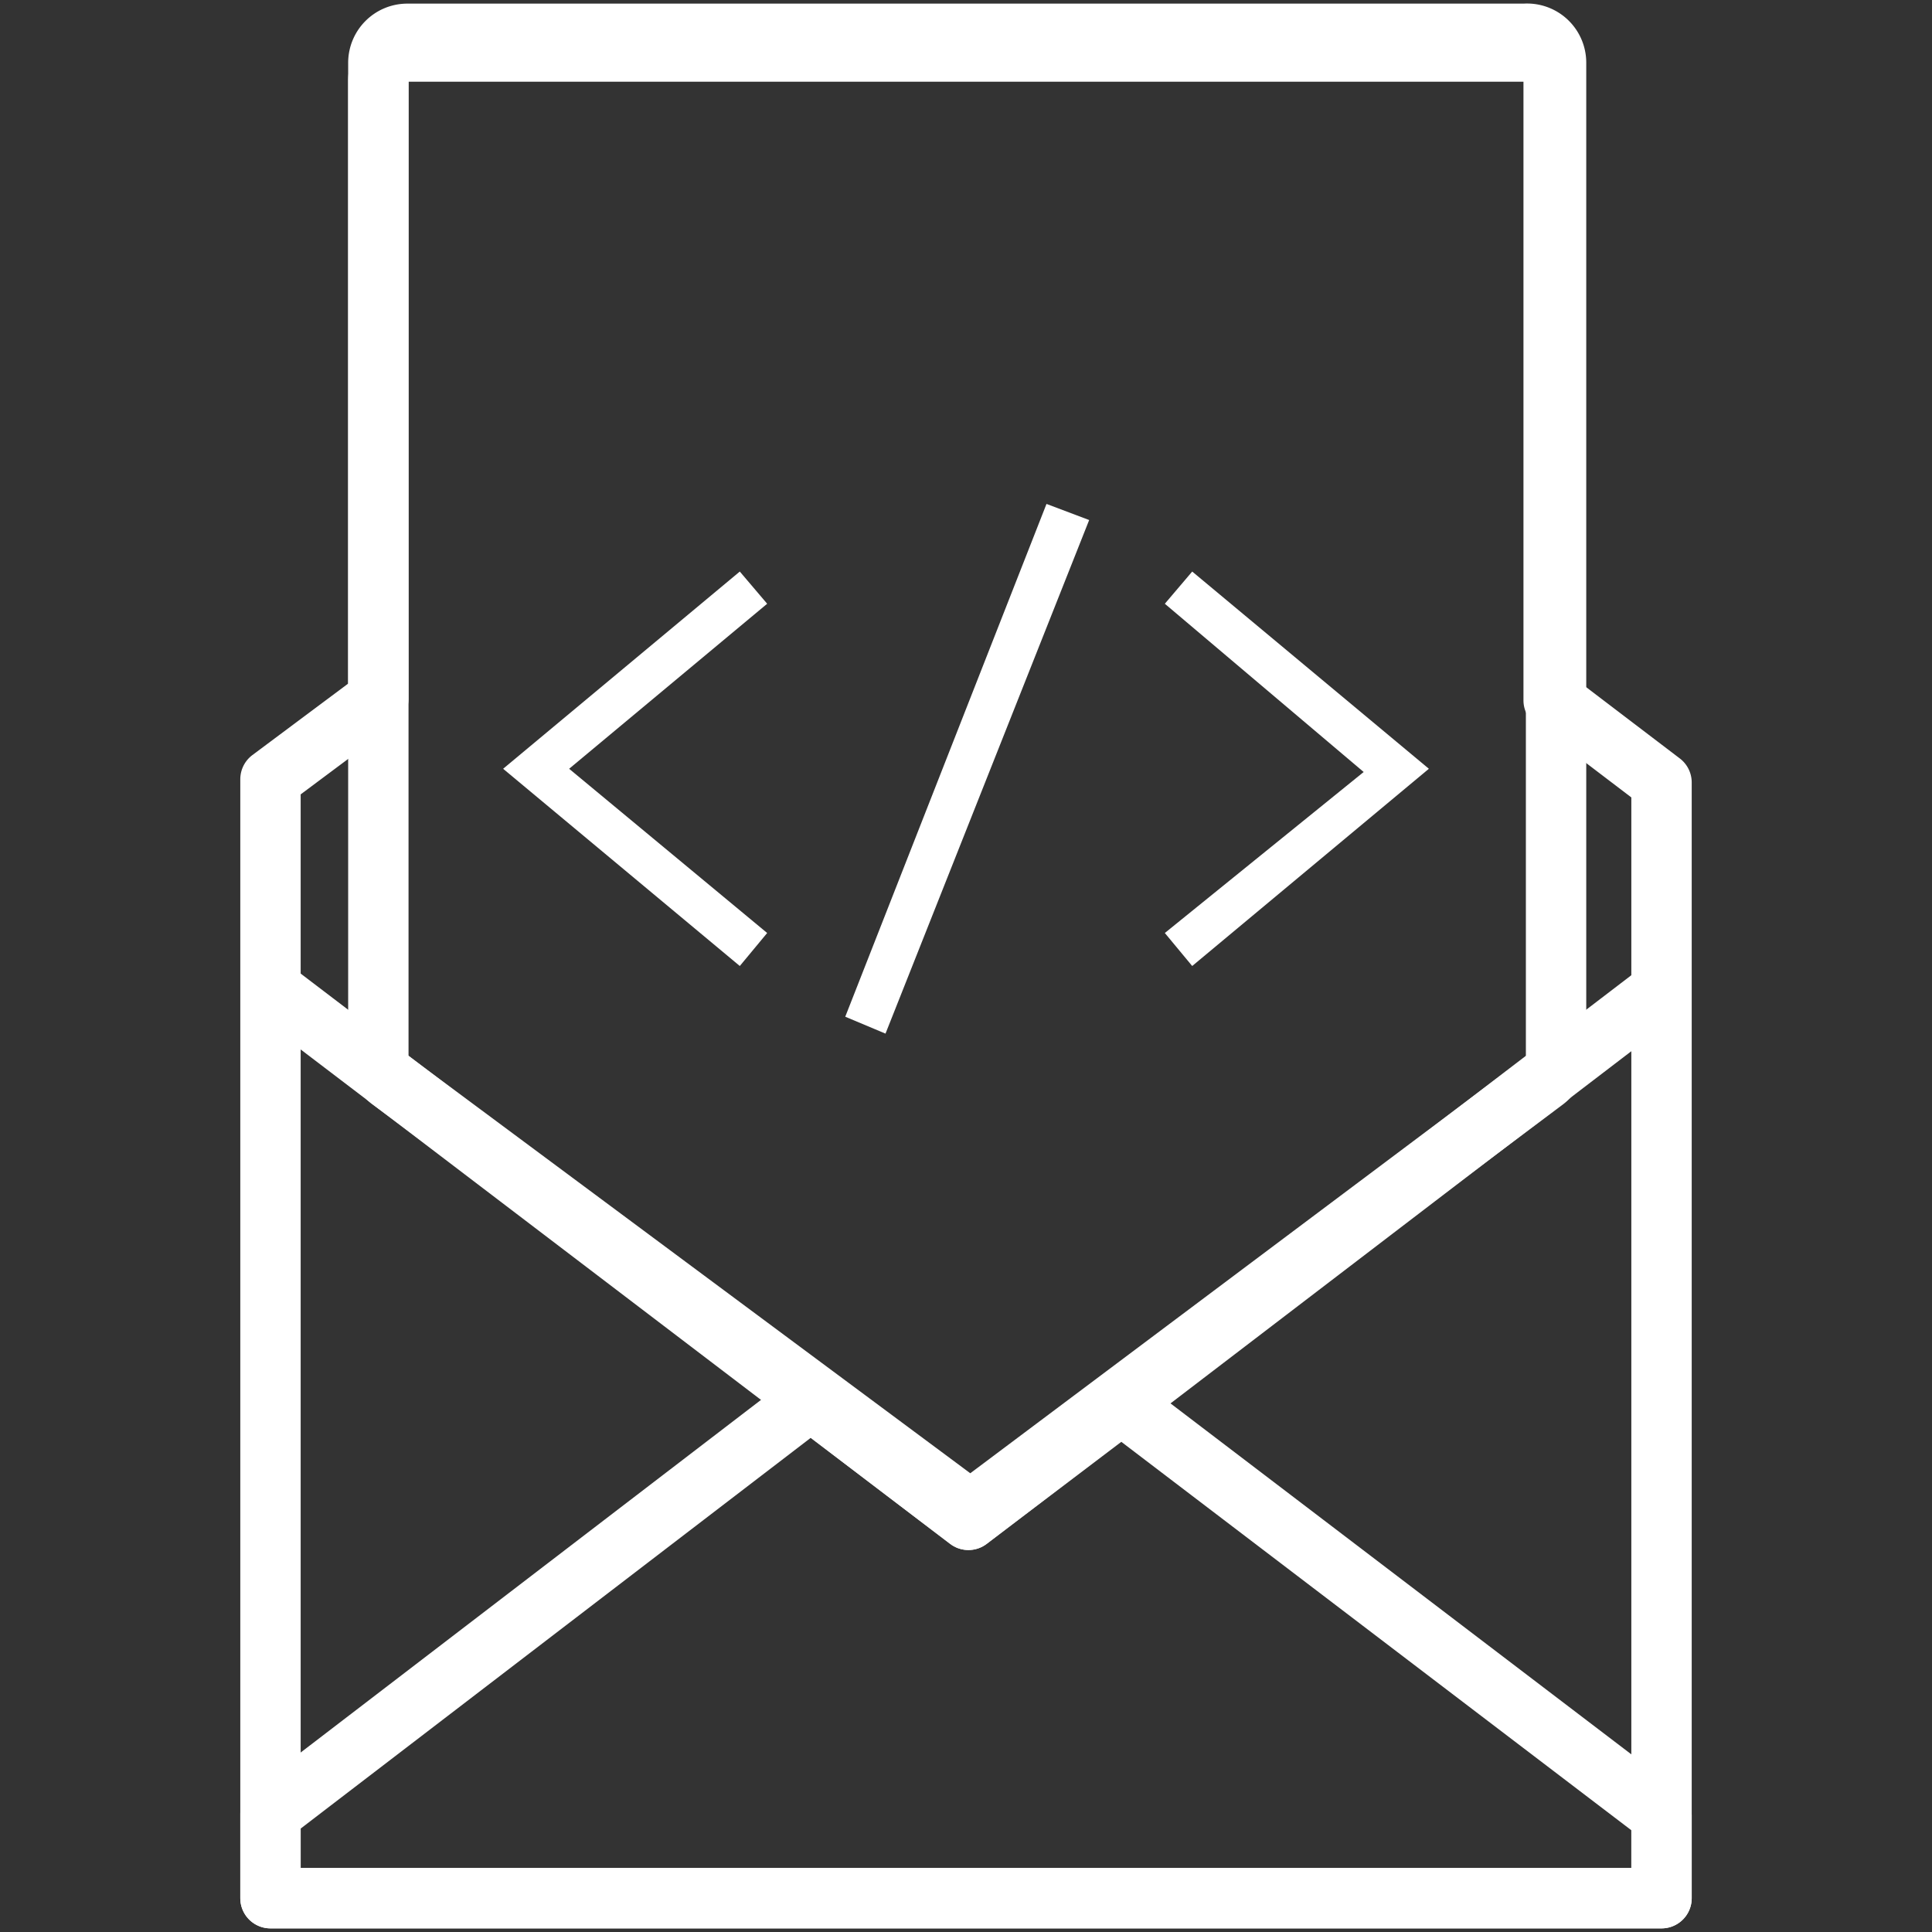
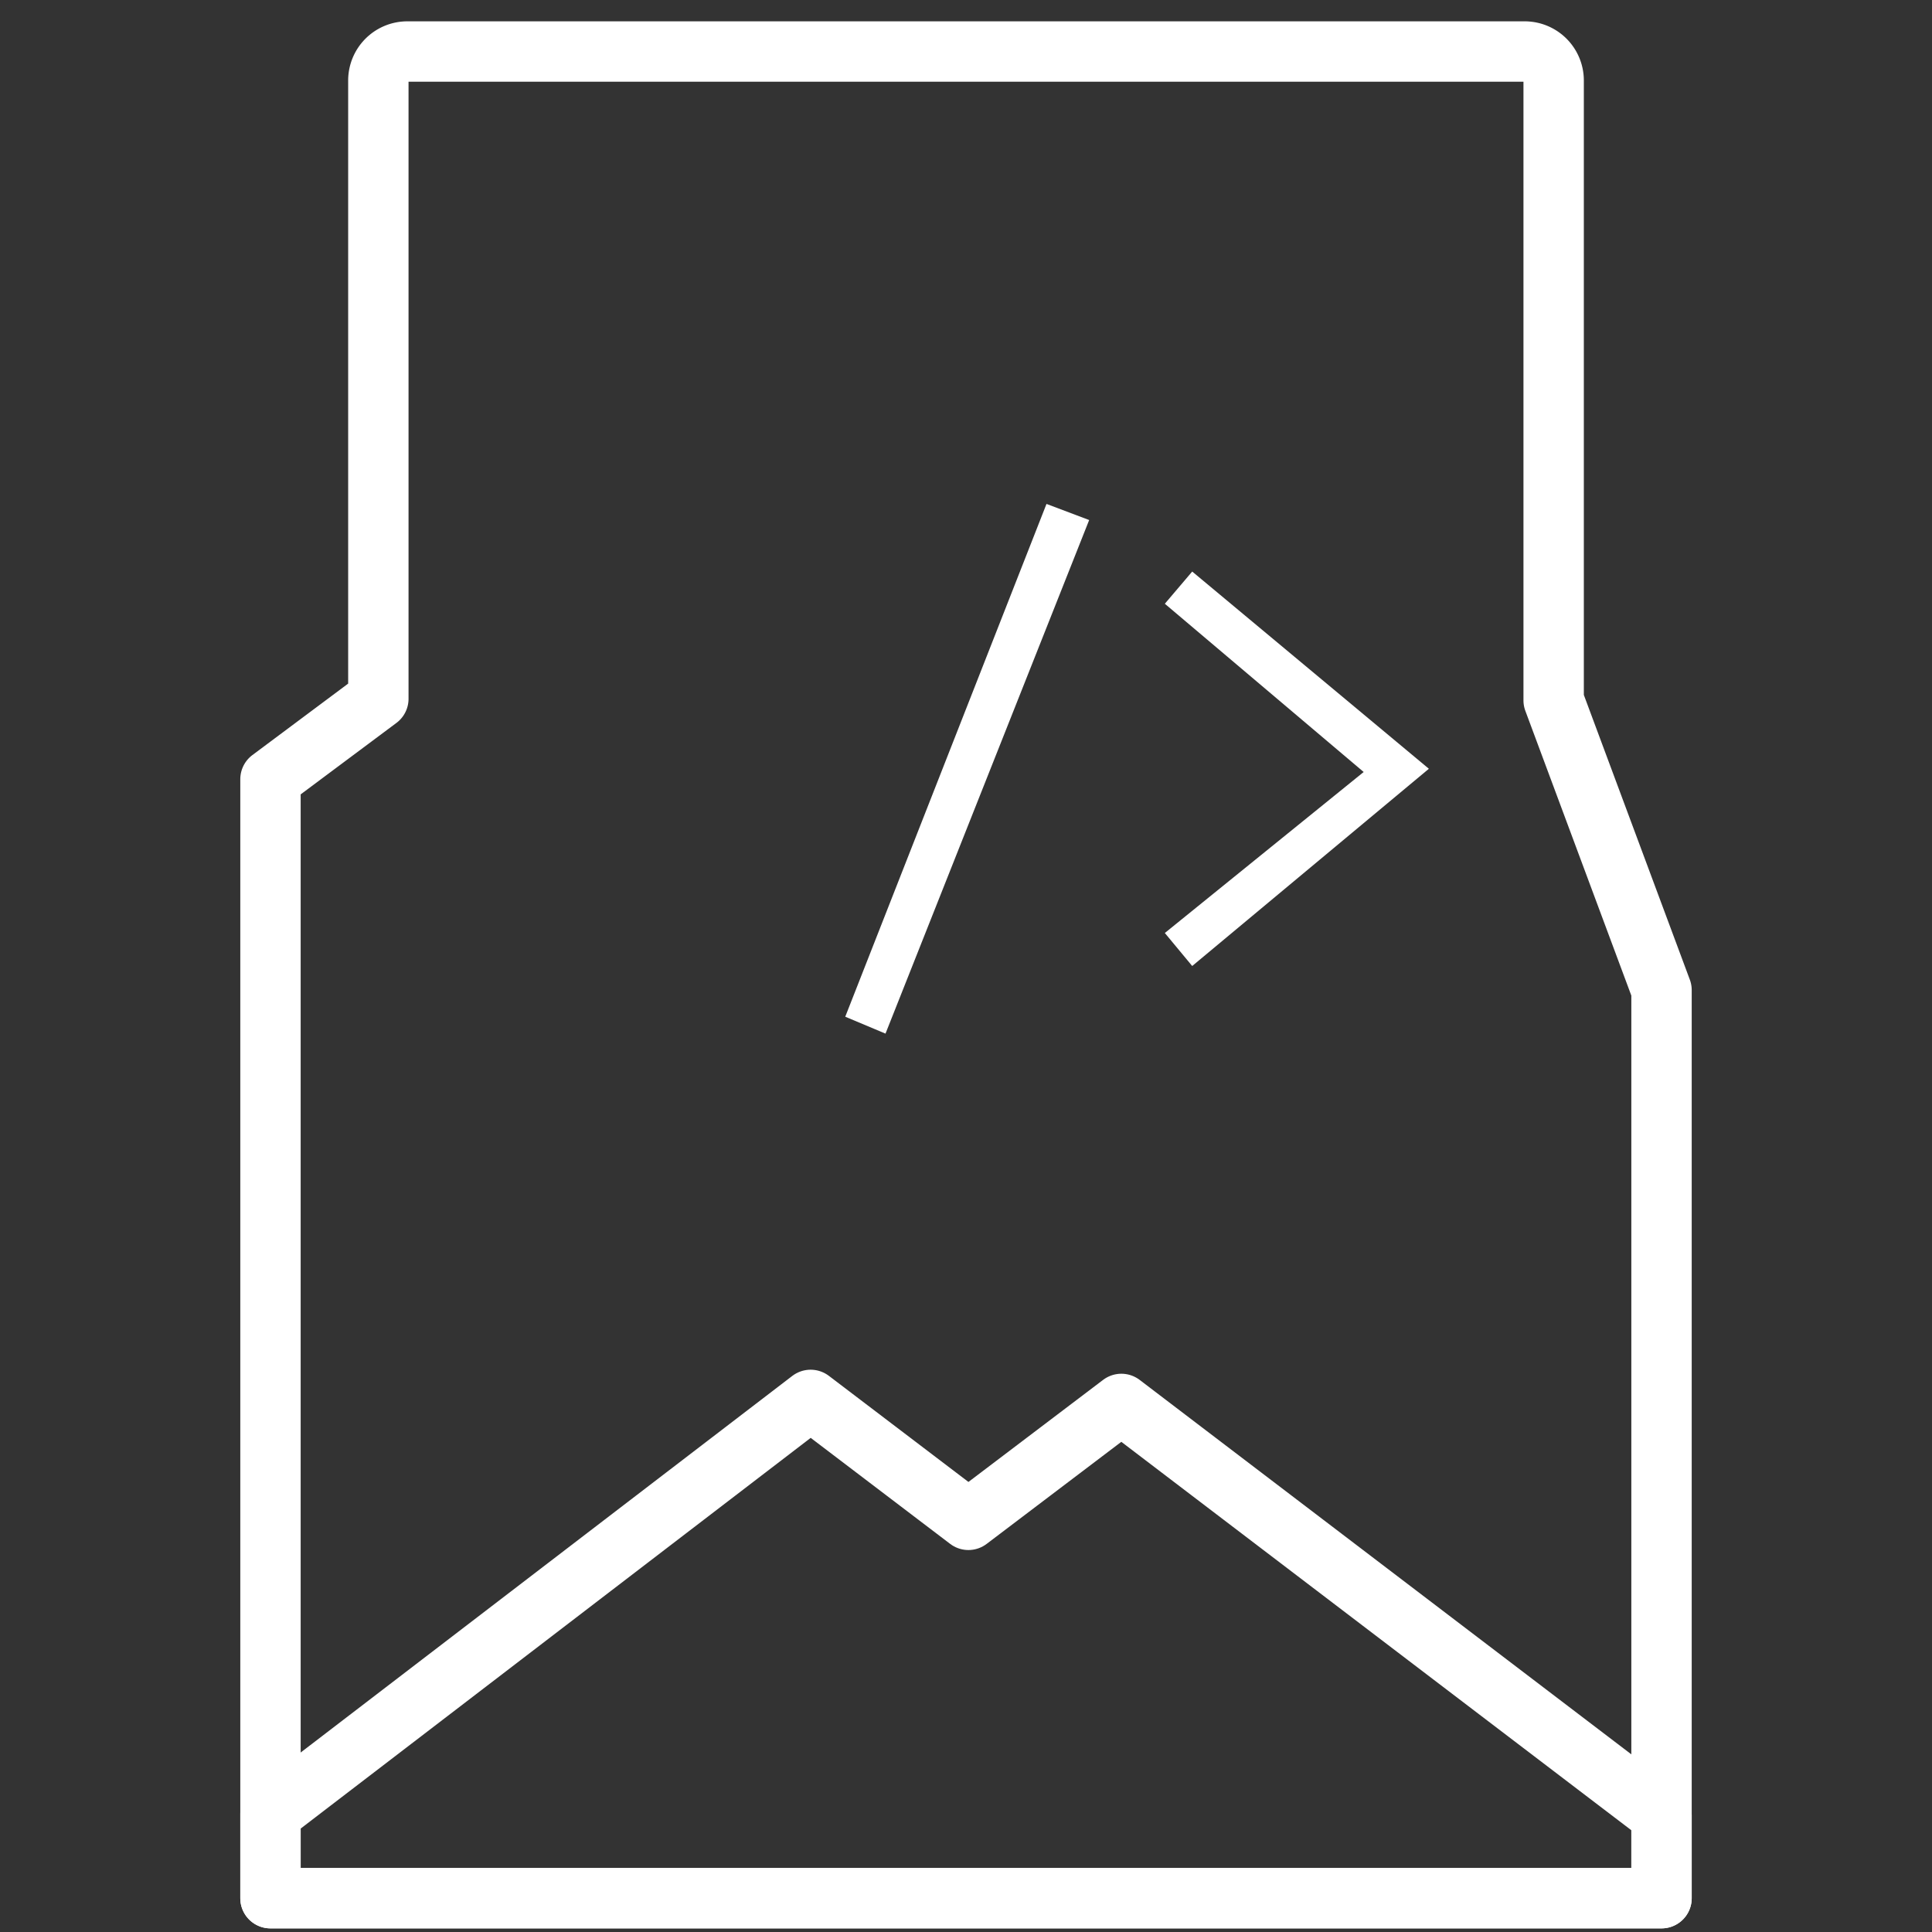
<svg xmlns="http://www.w3.org/2000/svg" id="圖層_1" data-name="圖層 1" viewBox="0 0 24 24">
  <rect x="0" y="0" width="24" height="24" fill="#333333" stroke="none" />
  <defs>
    <style>.cls-1{fill:none;stroke:#fff;stroke-linejoin:round;stroke-width:0.75px;}.cls-2{fill:#fff;}</style>
  </defs>
-   <polyline class="cls-1" points="3.36 12.28 12.03 18.88 20.64 12.3" />
  <polygon class="cls-1" points="12.03 18.88 10.07 17.39 3.36 22.53 3.36 23.58 20.64 23.58 20.64 22.55 13.93 17.44 12.03 18.88" />
-   <path class="cls-1" d="M19.3,8.7V1a.36.36,0,0,0-.36-.36H5.06A.36.36,0,0,0,4.7,1V8.68l-1.34,1V11h0V23.58H20.64V12.3h0V9.72Z" />
-   <path class="cls-2" d="M9.53,11.59,9.19,12,6.25,9.55,9.19,7.1l.34.4L7.07,9.55Z" />
+   <path class="cls-1" d="M19.3,8.7V1a.36.36,0,0,0-.36-.36H5.06A.36.36,0,0,0,4.7,1V8.68l-1.34,1V11h0V23.58H20.64V12.3h0Z" />
  <path class="cls-2" d="M13.53,6.46,11,12.84l-.5-.21L13,6.26Z" />
  <path class="cls-2" d="M17.75,9.55,14.81,12l-.34-.41,2.47-2L14.47,7.5l.34-.4Z" />
-   <path class="cls-1" d="M18.94.42H5.06A.36.36,0,0,0,4.7.78V13.12a.37.37,0,0,0,.14.29l7,5.2a.41.41,0,0,0,.22.07.37.37,0,0,0,.22-.08l6.91-5.18a.35.35,0,0,0,.14-.28V.78A.36.36,0,0,0,18.94.42Z" />
</svg>